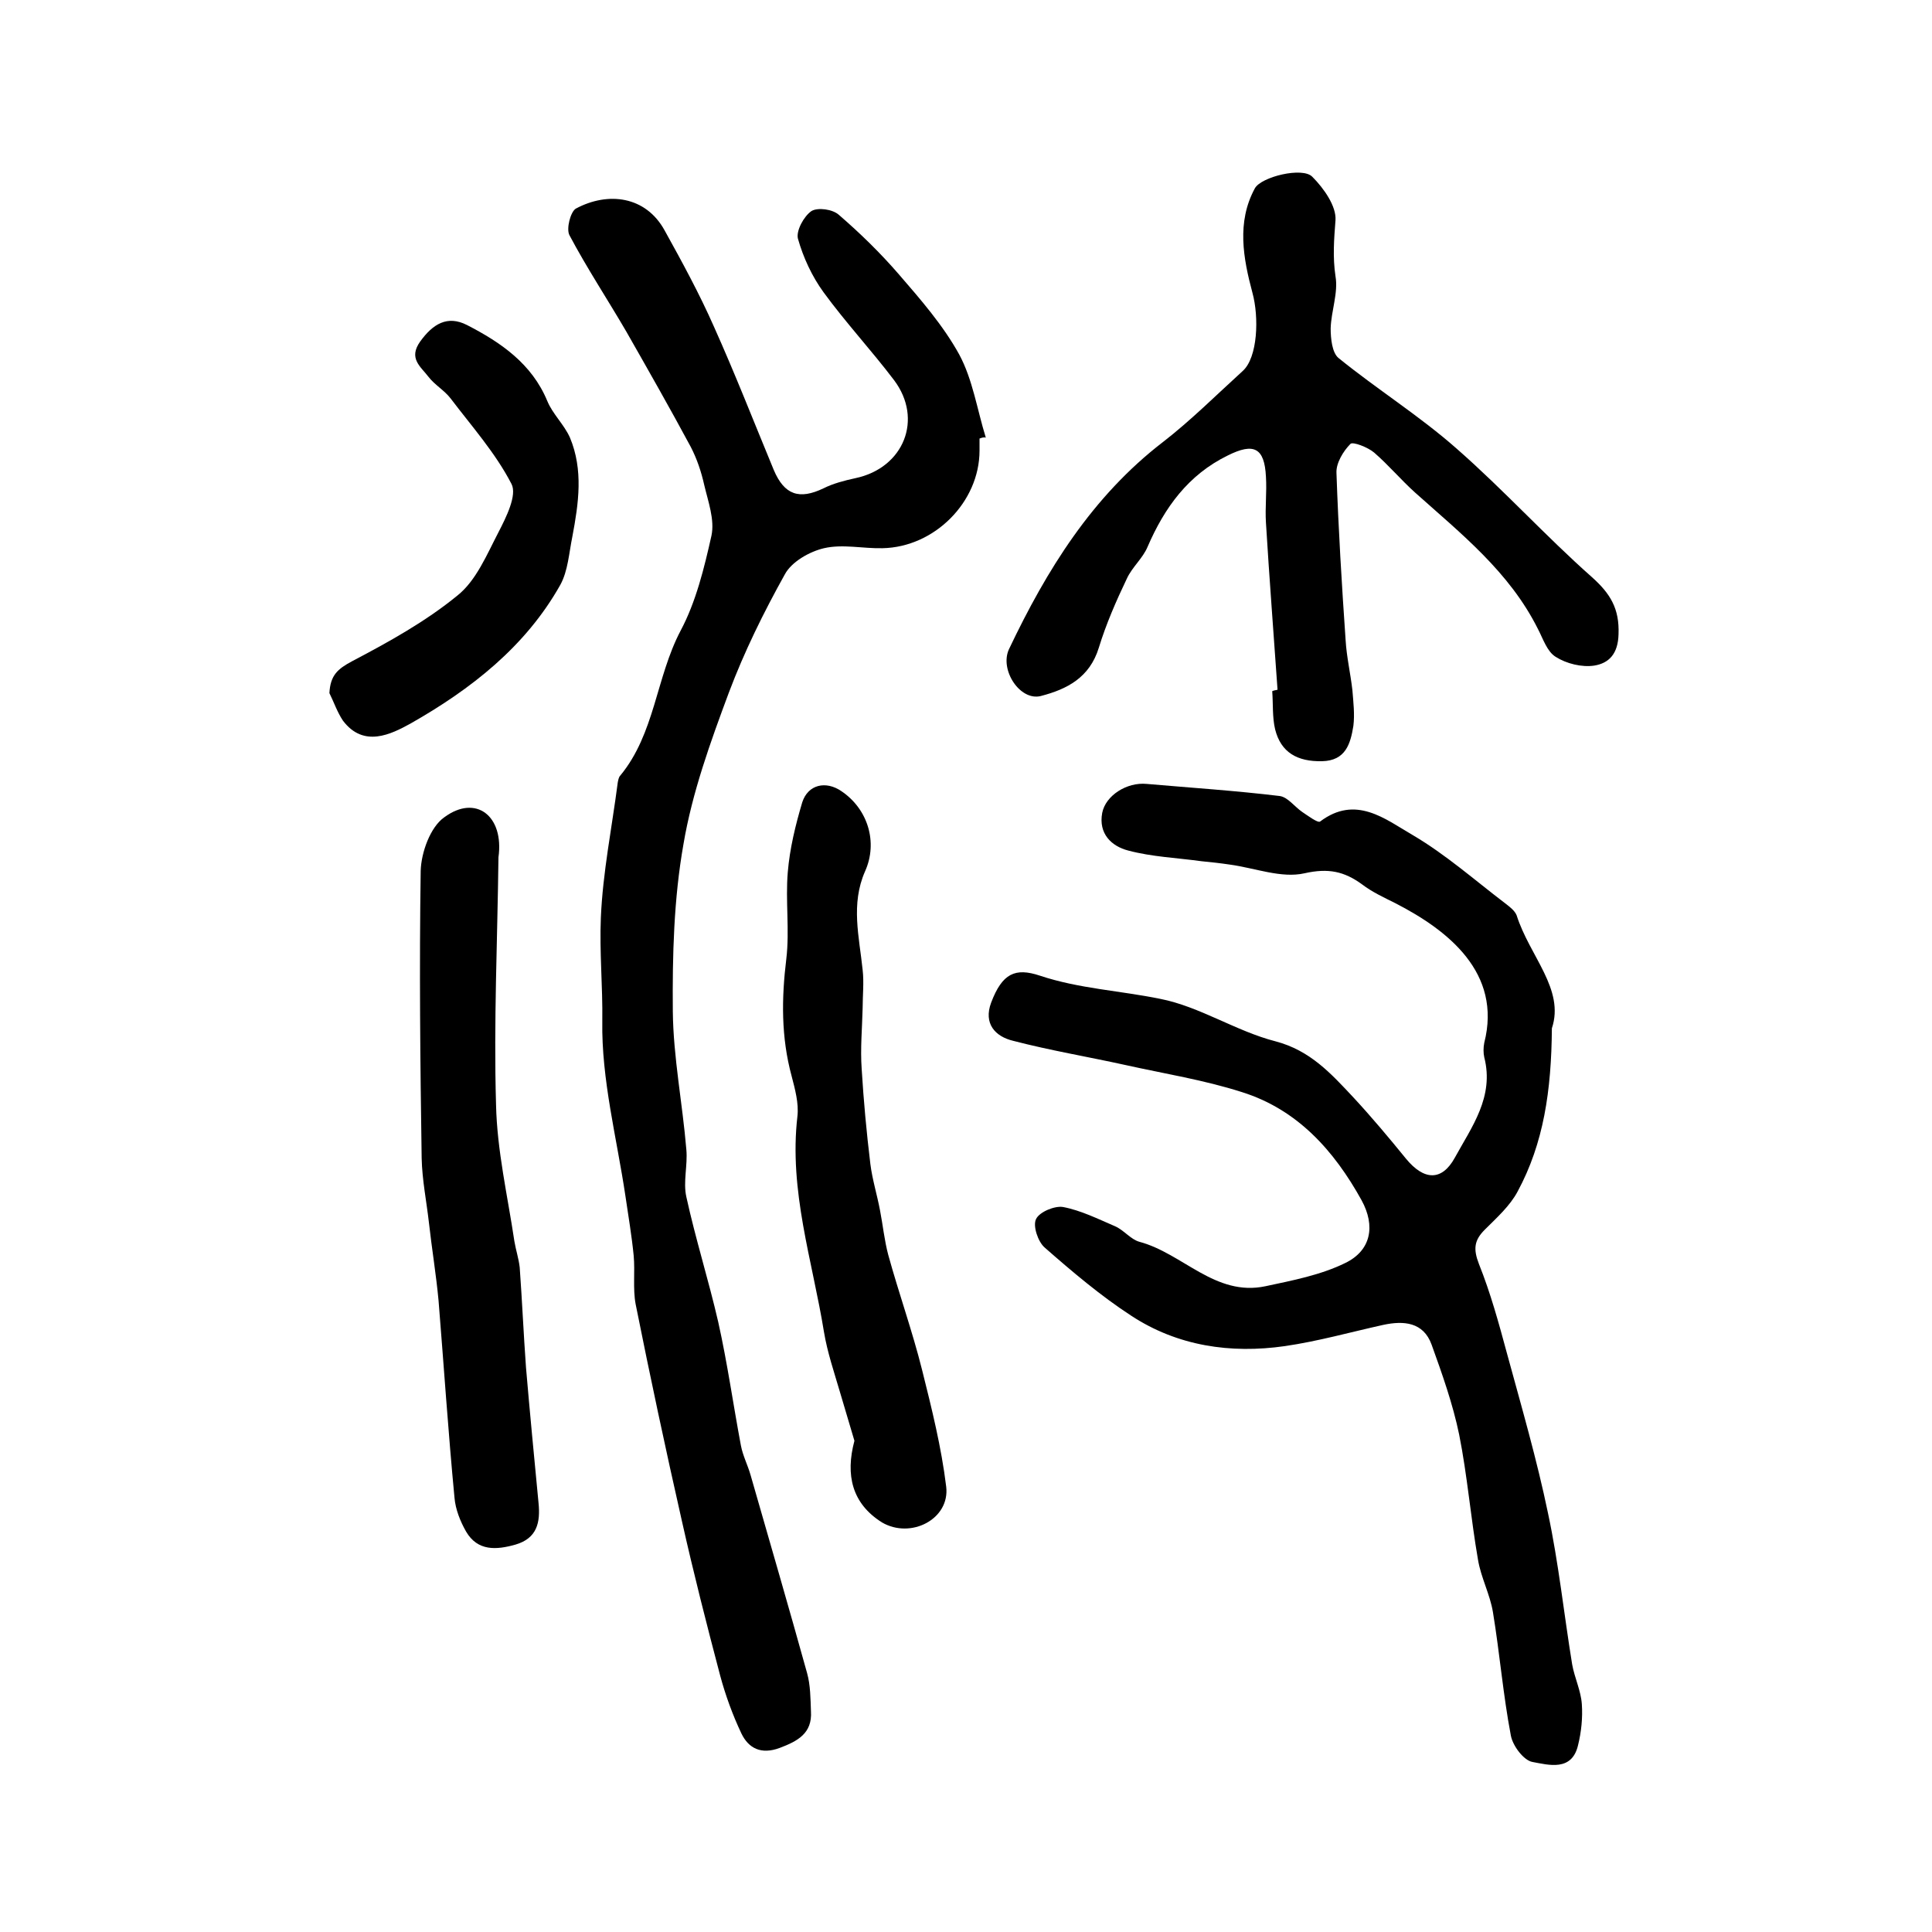
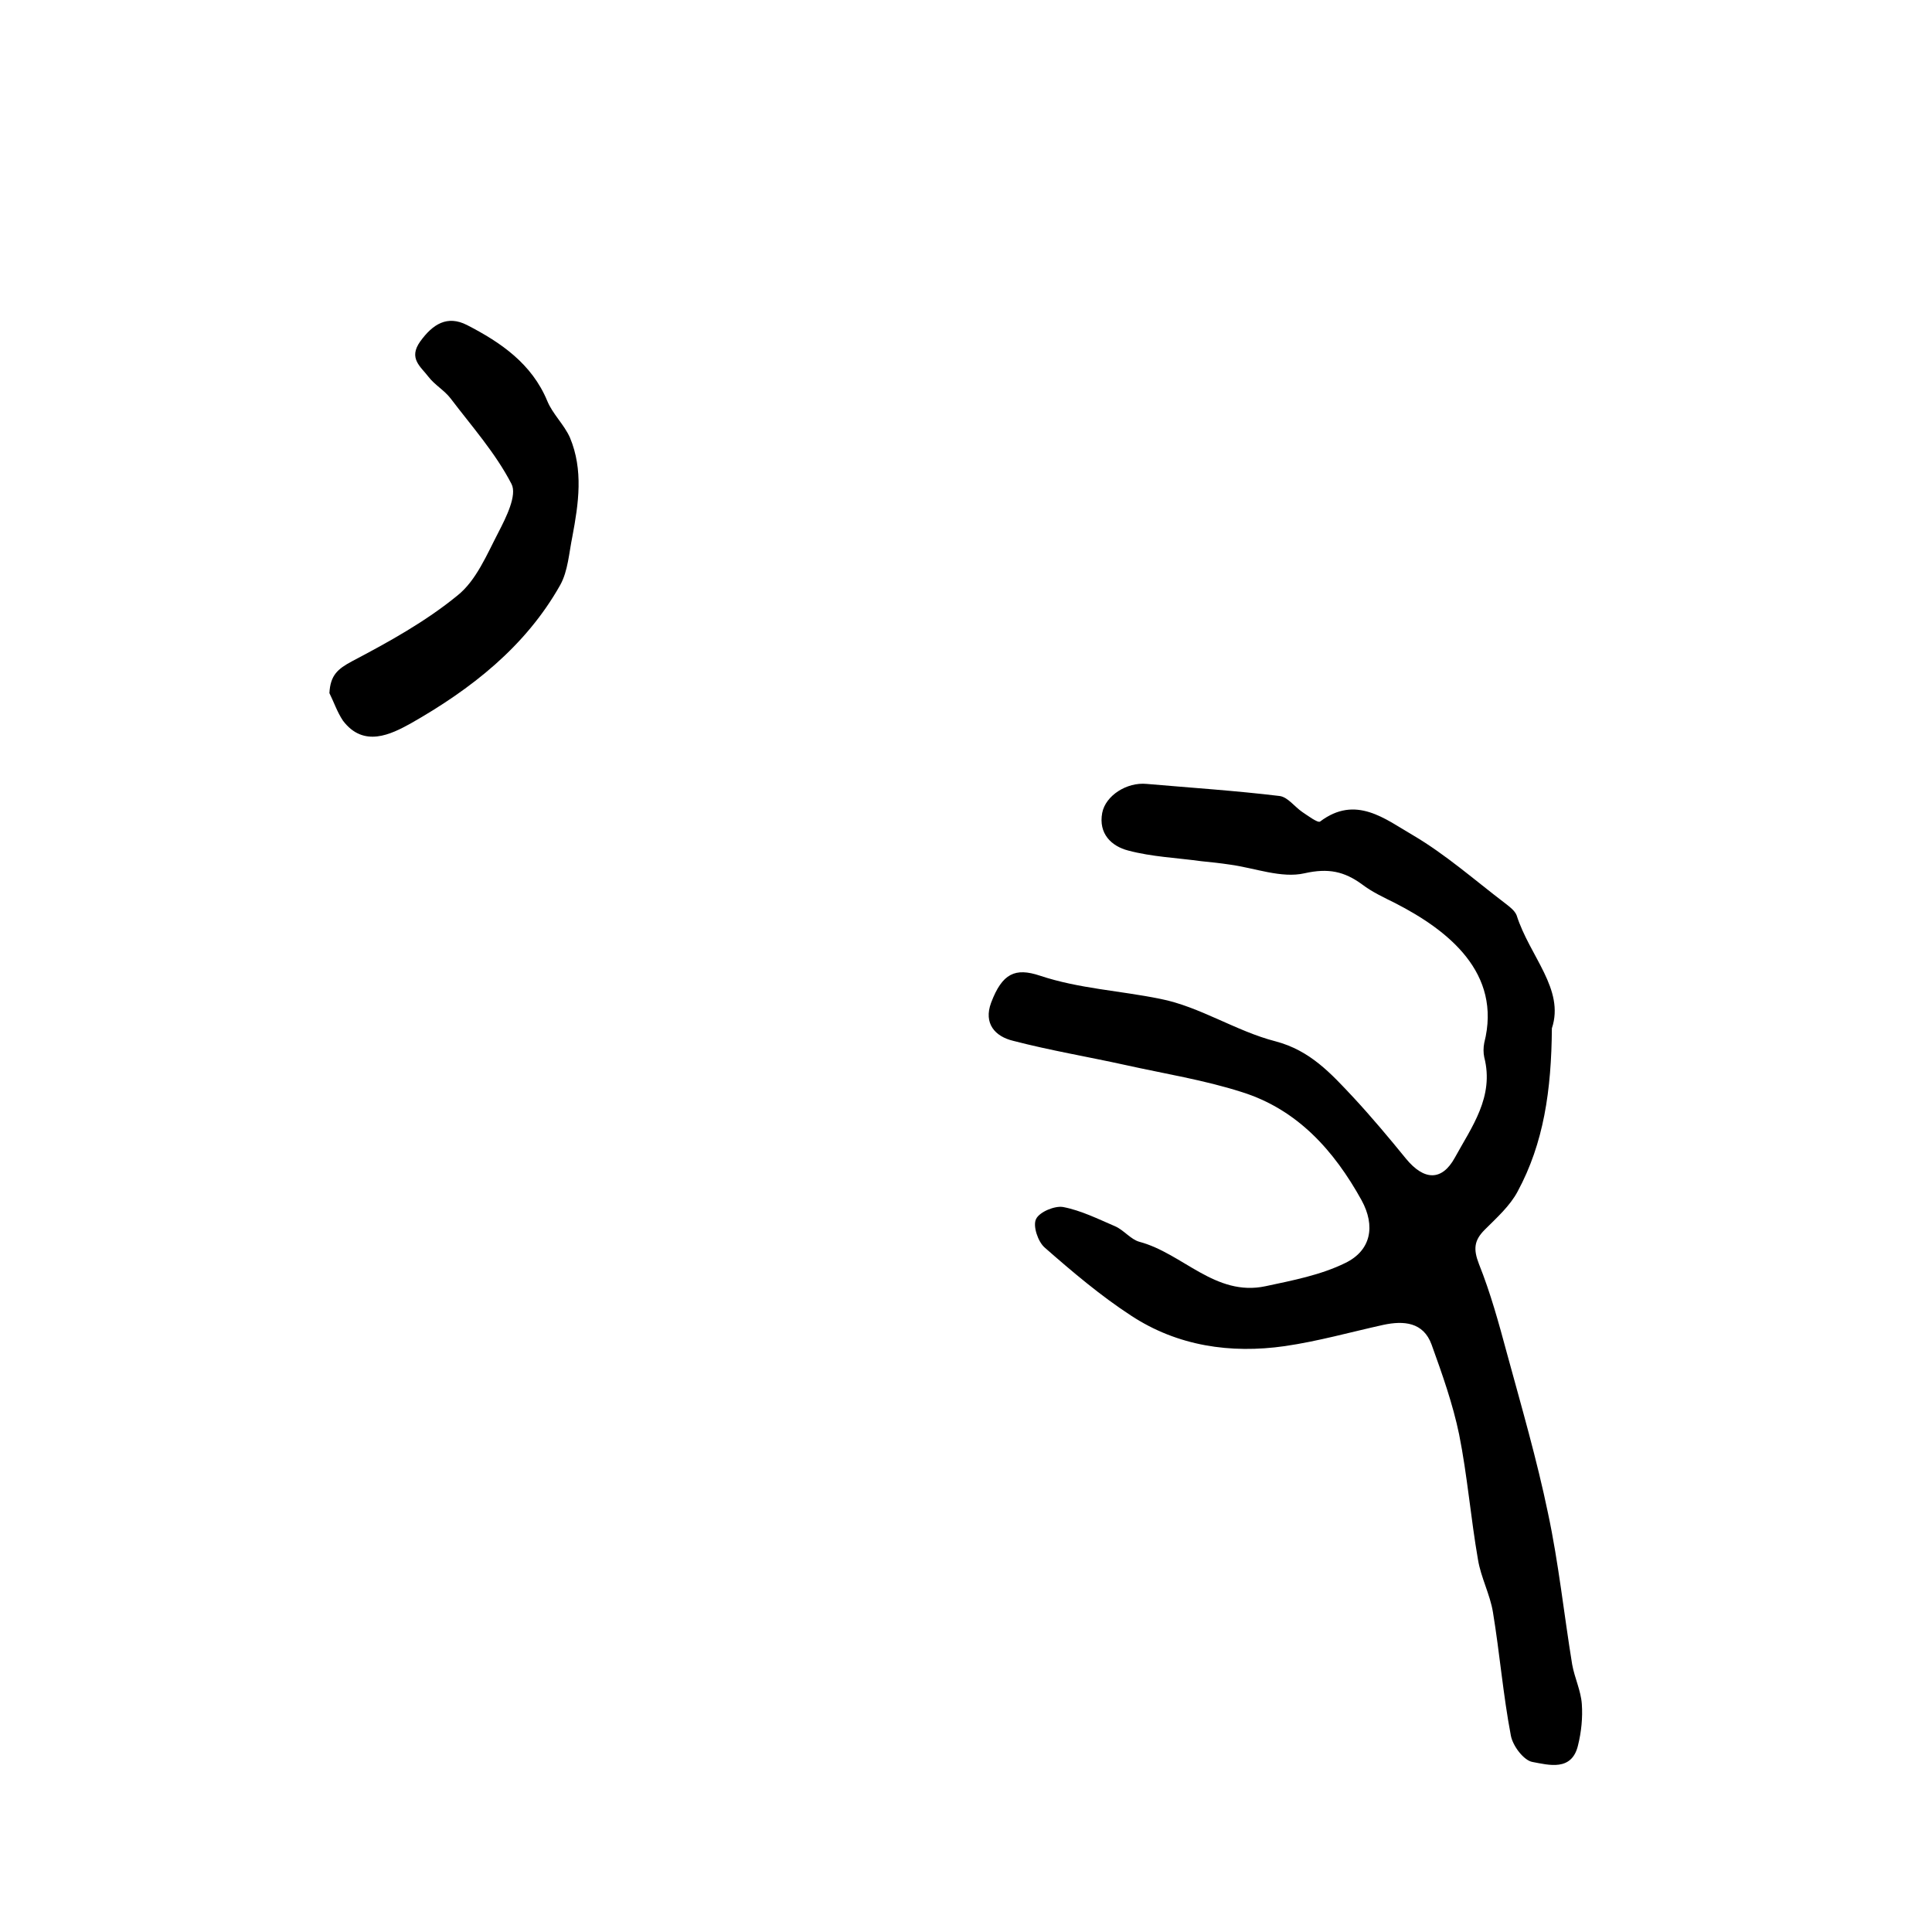
<svg xmlns="http://www.w3.org/2000/svg" version="1.1" id="图层_1" x="0px" y="0px" viewBox="0 0 400 400" style="enable-background:new 0 0 400 400;" xml:space="preserve">
  <style type="text/css">
	.st0{fill:#FFFFFF;}
</style>
  <g>
-     <path d="M202.8,90.8c0,0.8,0,1.7,0,2.5c0,10.6-9.3,20-20.1,20.2c-4,0.1-8.2-0.9-12.1,0c-3,0.7-6.7,2.8-8.1,5.4   c-4.4,7.9-8.4,16-11.6,24.5c-3.8,10.2-7.6,20.7-9.4,31.4c-2,11.3-2.3,23-2.2,34.6c0.1,9.5,2,19,2.8,28.6c0.3,3.3-0.7,6.7,0,9.8   c1.9,8.7,4.6,17.2,6.6,25.9c1.9,8.5,3.1,17.1,4.7,25.6c0.4,2.1,1.4,4,2,6.1c3.9,13.6,7.9,27.3,11.7,41c0.7,2.5,0.7,5.3,0.8,7.9   c0.3,4.6-2.8,6.2-6.5,7.6c-3.8,1.4-6.4,0.1-7.9-3c-1.8-3.8-3.3-7.9-4.4-12c-2.8-10.6-5.5-21.2-7.9-31.9c-3.4-15-6.6-30-9.6-45   c-0.6-3.2-0.1-6.7-0.4-10c-0.4-4.1-1.1-8.2-1.7-12.3c-1.8-12.1-5-24.2-4.8-36.3c0.1-7.2-0.6-14.3-0.3-21.4c0.4-9.4,2.3-18.7,3.5-28   c0.1-0.5,0.2-1.1,0.5-1.4c7.2-8.7,7.4-20.3,12.5-30c3.2-6,4.9-13,6.4-19.7c0.7-3.3-0.7-7.1-1.5-10.5c-0.6-2.7-1.5-5.4-2.8-7.9   c-4.3-8-8.8-15.9-13.3-23.8c-3.9-6.7-8.2-13.2-11.8-20c-0.7-1.3,0.2-4.8,1.3-5.5c6.7-3.6,14.5-2.6,18.4,4.5   c3.6,6.5,7.2,13.1,10.2,19.9c4.4,9.8,8.3,19.8,12.4,29.7c2.2,5.2,5.3,6.2,10.3,3.8c2-1,4.3-1.6,6.6-2.1c10-2.1,14.1-12.2,8-20.3   c-4.7-6.2-10-11.9-14.6-18.2c-2.4-3.3-4.2-7.2-5.3-11.1c-0.4-1.6,1.2-4.6,2.8-5.7c1.3-0.8,4.4-0.4,5.7,0.8   c4.4,3.8,8.6,7.9,12.4,12.3c4.5,5.2,9.2,10.6,12.5,16.6c2.8,5.2,3.7,11.4,5.5,17.2C203.7,90.5,203.3,90.6,202.8,90.8z" />
    <path d="M321.3,212.9c-0.1,12.9-1.7,23.8-7.1,33.8c-1.6,3-4.3,5.4-6.8,7.9c-2.2,2.2-2.4,4-1.2,7.1c2.4,6,4.1,12.2,5.8,18.5   c3,11,6.2,22,8.5,33.1c2.2,10.3,3.3,20.9,5,31.3c0.5,2.8,1.8,5.4,2,8.2c0.2,2.8-0.1,5.8-0.8,8.6c-1.3,5.4-6.1,4-9.4,3.4   c-1.8-0.3-4.1-3.3-4.5-5.5c-1.6-8.4-2.3-17-3.7-25.5c-0.6-3.7-2.5-7.2-3.1-10.9c-1.5-8.6-2.2-17.4-3.9-25.9   c-1.3-6.3-3.5-12.5-5.7-18.6c-1.7-4.7-5.8-5-10-4.1c-6.8,1.5-13.5,3.4-20.4,4.4c-11.2,1.6-22.2,0-31.8-6.3   c-6.3-4.1-12.2-9.1-17.9-14.1c-1.4-1.2-2.5-4.5-1.8-5.9c0.7-1.5,3.9-2.8,5.6-2.5c3.7,0.7,7.3,2.5,10.8,4c1.8,0.8,3.2,2.7,5,3.2   c9,2.4,15.7,11.4,26.1,9.2c5.6-1.2,11.4-2.3,16.5-4.8c5.4-2.6,6.3-7.7,3.4-13c-5.7-10.3-13.3-18.8-24.8-22.4   c-7.8-2.5-16-3.8-24.1-5.6c-7.7-1.7-15.5-3-23.2-5c-3.8-0.9-6.2-3.6-4.6-7.9c2.3-6.1,5-7.3,10.1-5.6c8.1,2.7,16.6,3.1,24.9,4.8   c8.2,1.6,15.7,6.7,23.9,8.8c7.2,1.9,11.5,6.7,16.1,11.6c3.8,4.1,7.4,8.4,10.9,12.7c3.7,4.5,7.4,4.7,10.1-0.2   c3.5-6.4,8.2-12.6,6.1-20.8c-0.2-0.9-0.2-2,0-3c3.7-14.5-7.5-23.3-18.4-28.9c-2.4-1.2-4.8-2.3-6.9-3.9c-3.7-2.7-7-3.4-11.9-2.3   c-4.8,1.1-10.3-1.1-15.5-1.8c-2-0.3-3.9-0.5-5.9-0.7c-5.1-0.7-10.2-0.9-15.1-2.2c-3.5-0.9-6.2-3.5-5.4-7.8c0.7-3.6,5.1-6.4,9.2-6   c9.2,0.8,18.4,1.4,27.5,2.5c1.7,0.2,3.1,2.2,4.7,3.3c1.2,0.8,3.2,2.3,3.7,2c7.4-5.6,13.5-0.5,19.2,2.8c6.8,4,12.8,9.3,19.1,14.1   c0.9,0.7,2,1.5,2.4,2.5C316.7,198,324,204.8,321.3,212.9z" />
-     <path d="M264.5,142.8c-0.8-11.5-1.7-23.1-2.4-34.6c-0.2-3.1,0.2-6.3,0-9.5c-0.3-6-2.5-7.1-7.9-4.4c-8.2,4-13.1,10.8-16.6,18.9   c-1,2.4-3.2,4.2-4.3,6.6c-2.2,4.6-4.3,9.4-5.8,14.3c-1.9,6.2-6.6,8.6-12,10c-4.3,1.1-8.6-5.4-6.6-9.7c7.8-16.4,17.2-31.6,31.9-42.9   c5.8-4.5,11-9.7,16.5-14.7c3.1-2.8,3.4-11.1,2-16.2c-1.9-7.1-3.3-14.6,0.5-21.6c1.3-2.4,9.9-4.5,11.9-2.4c2.4,2.4,5,6.1,4.8,9   c-0.3,3.9-0.6,7.6,0,11.6c0.6,3.4-0.9,7.2-1,10.8c0,2.1,0.3,5,1.6,6.1c8,6.5,16.8,12,24.5,18.8c9.7,8.5,18.4,18.1,28,26.6   c3.8,3.4,5.7,6.5,5.5,11.8c-0.1,4.1-2,6-5,6.5c-2.6,0.4-5.8-0.4-8-1.8c-1.8-1.1-2.6-3.7-3.7-5.8c-5.9-11.8-15.9-19.7-25.4-28.2   c-2.9-2.6-5.5-5.7-8.5-8.3c-1.3-1.1-4.4-2.3-4.9-1.8c-1.5,1.5-3,4-2.9,6c0.4,11.6,1.1,23.2,1.9,34.7c0.2,3.4,1,6.8,1.4,10.3   c0.2,2.5,0.5,5,0.2,7.4c-0.6,3.7-1.6,7.2-6.5,7.3c-5.1,0.1-8.5-1.8-9.7-6.6c-0.6-2.5-0.4-5.3-0.6-7.9   C263.8,142.9,264.2,142.9,264.5,142.8z" />
-     <path d="M103.2,177.5c-0.2,17.1-1,34.1-0.5,51.2c0.2,9.5,2.4,18.9,3.8,28.3c0.3,1.8,0.9,3.6,1.1,5.4c0.5,6.9,0.8,13.8,1.3,20.7   c0.8,9.4,1.7,18.7,2.6,28.1c0.4,4-0.3,7.3-4.8,8.6c-3.9,1.1-7.8,1.4-10.2-2.7c-1.2-2.1-2.2-4.6-2.4-7c-1.3-13.6-2.2-27.2-3.3-40.8   c-0.5-5.4-1.4-10.8-2-16.2c-0.5-4.4-1.4-8.8-1.5-13.3c-0.3-19.8-0.5-39.7-0.2-59.5c0.1-3.8,2-9.1,4.9-11.1   C98.5,164.4,104.4,168.9,103.2,177.5z" />
-     <path d="M176.9,298.3c-1-3.4-2-6.7-3-10.1c-1.2-4.1-2.6-8.2-3.3-12.4c-2.4-14.8-7.3-29.3-5.5-44.7c0.3-2.7-0.5-5.6-1.2-8.3   c-2.2-8.1-2.1-16.1-1.1-24.3c0.7-5.9-0.2-12,0.3-17.9c0.4-4.9,1.6-9.8,3-14.5c1.2-3.7,4.9-4.5,8.1-2.3c5.5,3.7,7.6,10.6,4.9,16.6   c-3,6.8-1.2,13.6-0.5,20.4c0.3,2.6,0,5.3,0,7.9c-0.1,4.2-0.5,8.4-0.2,12.6c0.4,6.6,1,13.1,1.8,19.7c0.4,3.2,1.4,6.4,2,9.6   c0.6,3.1,0.9,6.2,1.7,9.2c2.2,8,5,15.8,7,23.8c2,8,4,16,5,24.2c0.8,6.7-7.3,10.9-13.3,7.4C176.4,311.3,175,305.4,176.9,298.3z" />
    <path d="M68.2,143.5c0.2-3.7,1.7-5,4.7-6.6c7.6-4,15.2-8.2,21.8-13.6c3.9-3.1,6.1-8.5,8.5-13.1c1.6-3.1,3.9-7.7,2.7-10   c-3.3-6.4-8.2-11.9-12.6-17.7c-1.3-1.7-3.3-2.8-4.6-4.5c-1.6-2.1-4.2-3.8-1.7-7.3c2.6-3.6,5.6-5.5,9.7-3.4c7,3.6,13.4,8,16.6,15.7   c1.1,2.7,3.5,4.9,4.7,7.6c2.8,6.7,1.8,13.6,0.5,20.5c-0.7,3.4-0.9,7.1-2.5,10c-7.2,12.8-18.5,21.6-31,28.7c-4,2.2-9.7,5.1-14-0.6   C69.8,147.4,69.1,145.3,68.2,143.5z" />
  </g>
</svg>